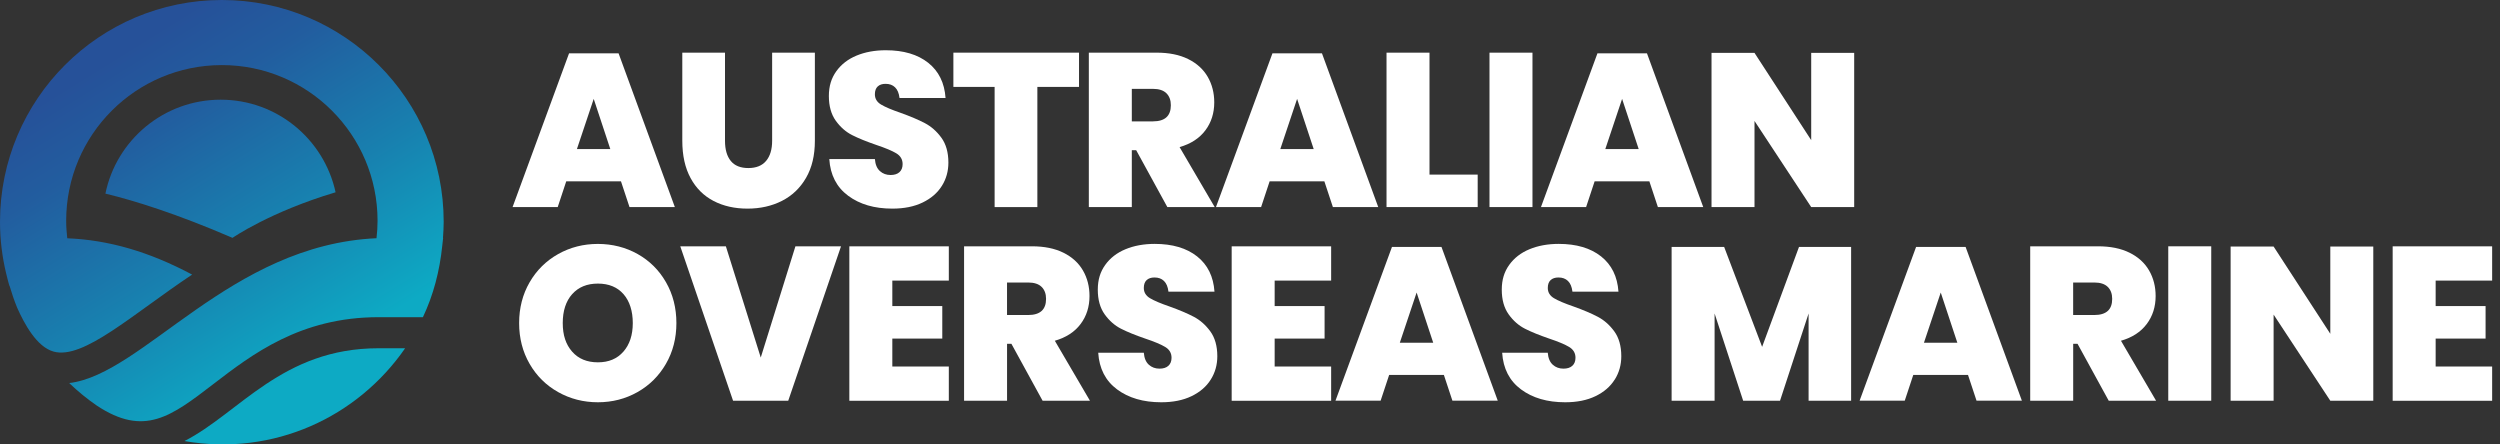
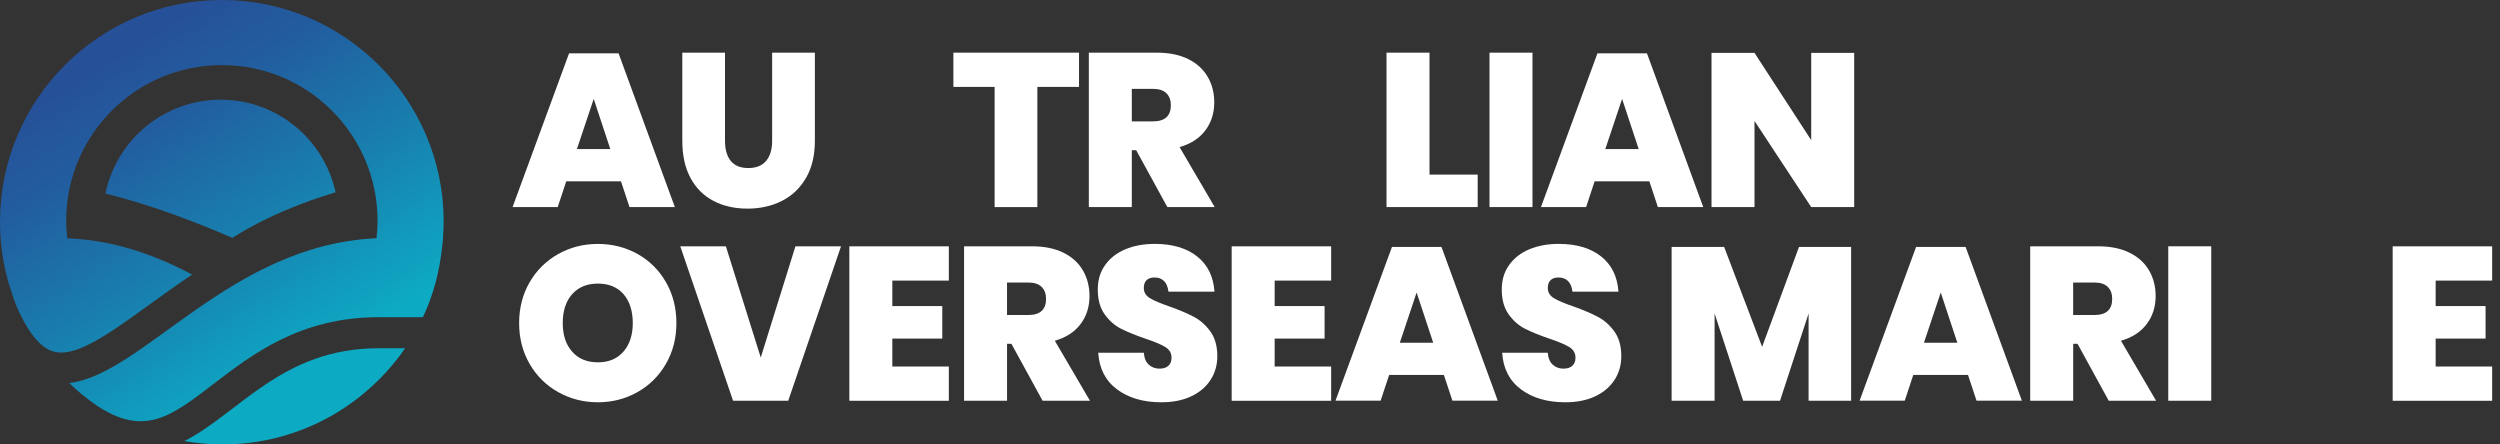
<svg xmlns="http://www.w3.org/2000/svg" xmlns:xlink="http://www.w3.org/1999/xlink" id="Layer_1" width="716" height="127.27" viewBox="0 0 716 127.27">
  <rect x="0" y="0" width="716" height="127.27" fill="#333333" stroke="none" />
  <defs>
    <linearGradient id="linear-gradient" x1="92.15" y1="125.51" x2="26.81" y2="20.02" gradientUnits="userSpaceOnUse">
      <stop offset="0" stop-color="#0daac4" />
      <stop offset=".16" stop-color="#0daac4" />
      <stop offset=".5" stop-color="#1880af" />
      <stop offset=".82" stop-color="#225d9f" />
      <stop offset="1" stop-color="#265199" />
    </linearGradient>
    <linearGradient id="linear-gradient-2" x1="99.34" y1="121.06" x2="33.99" y2="15.57" xlink:href="#linear-gradient" />
    <linearGradient id="linear-gradient-3" x1="103.46" y1="118.5" x2="38.12" y2="13.01" xlink:href="#linear-gradient" />
  </defs>
  <path d="M52.82,126.32c25.57,4.42,49.59-6.87,63.21-26.58h-7.65c-27.57,0-39.89,18.61-55.56,26.58Z" fill="url(#linear-gradient)" stroke-width="0" />
  <path d="M126.92,68.12h-.05c.11-1.52.2-3.04.2-4.59C127.07,28.45,98.62,0,63.54,0S0,28.45,0,63.54c0,5.11.63,10.06,1.77,14.82.02.09.05.17.07.26.26,1.08.52,2.15.84,3.21h.05c.63,2.13,1.33,4.23,2.17,6.27,2.05,4.61,5.61,11.27,10.47,12.6,8.51,2.34,22.51-10.63,39.65-22.06-12.34-6.57-23.9-9.91-35.76-10.4-.18-1.65-.31-3.31-.31-5.01,0-24.63,19.96-44.59,44.59-44.59s44.59,19.96,44.59,44.59c0,1.69-.11,3.36-.3,5-41.9,1.87-66.78,38.97-88.01,41.48,2.46,2.35,5.09,4.52,7.9,6.45,13.6,9,21.26,3.14,33.38-6.16,11.12-8.53,24.95-19.16,47.28-19.16h12.74c3-6.32,4.8-13.22,5.54-20.46.06-.53.14-1.06.18-1.6.02-.22.06-.42.07-.64Z" fill="url(#linear-gradient-2)" stroke-width="0" />
  <path d="M63.2,28.55c-16.28,0-29.87,11.55-33.01,26.9,8.5,2.06,20.49,5.81,36.4,12.67,0,0,10.68-7.43,29.52-13.05-3.29-15.16-16.77-26.52-32.91-26.52Z" fill="url(#linear-gradient-3)" stroke-width="0" />
  <path d="M177.85,51.94h-15.68l-2.44,7.37h-12.93l16.18-44.04h14.18l16.12,44.04h-12.99l-2.44-7.37ZM174.79,42.69l-4.75-14.37-4.81,14.37h9.56Z" fill="#fff" stroke-width="0" />
  <path d="M207.64,15.08v25.24c0,2.5.55,4.43,1.66,5.78,1.1,1.35,2.78,2.03,5.03,2.03s3.95-.69,5.09-2.06c1.15-1.37,1.72-3.29,1.72-5.75V15.08h12.24v25.24c0,4.17-.84,7.71-2.53,10.62-1.69,2.92-3.99,5.11-6.9,6.59-2.92,1.48-6.21,2.22-9.87,2.22s-6.9-.73-9.71-2.19c-2.81-1.46-5.01-3.64-6.59-6.56-1.58-2.91-2.37-6.47-2.37-10.68V15.08h12.24Z" fill="#fff" stroke-width="0" />
-   <path d="M269.74,53.25c-1.25,2-3.08,3.58-5.5,4.75-2.42,1.17-5.31,1.75-8.68,1.75-5.12,0-9.34-1.23-12.65-3.69-3.31-2.46-5.11-5.96-5.4-10.5h13.06c.12,1.54.6,2.69,1.44,3.44.83.75,1.85,1.12,3.06,1.12,1.08,0,1.93-.27,2.53-.81.6-.54.91-1.31.91-2.31,0-1.33-.6-2.36-1.81-3.09-1.21-.73-3.12-1.53-5.75-2.41-2.79-.96-5.09-1.89-6.9-2.81s-3.37-2.29-4.69-4.12c-1.31-1.83-1.97-4.19-1.97-7.06s.71-5.11,2.12-7.09c1.42-1.98,3.35-3.48,5.81-4.5,2.46-1.02,5.25-1.53,8.37-1.53,5.08,0,9.13,1.2,12.15,3.59,3.02,2.4,4.67,5.76,4.97,10.09h-13.18c-.17-1.38-.59-2.39-1.28-3.06-.69-.67-1.59-1-2.72-1-.96,0-1.71.25-2.25.75-.54.5-.81,1.25-.81,2.25,0,1.25.59,2.23,1.78,2.94s3.05,1.5,5.59,2.37c2.79,1,5.1,1.98,6.93,2.94,1.83.96,3.41,2.35,4.75,4.19,1.33,1.83,2,4.21,2,7.12,0,2.46-.62,4.68-1.87,6.68Z" fill="#fff" stroke-width="0" />
  <path d="M309.03,15.08v9.81h-11.93v34.42h-12.24V24.89h-11.81v-9.81h35.98Z" fill="#fff" stroke-width="0" />
  <path d="M334.33,59.31l-8.93-16.3h-1.25v16.3h-12.31V15.08h19.43c3.54,0,6.55.61,9.03,1.84,2.48,1.23,4.34,2.93,5.59,5.09,1.25,2.17,1.87,4.6,1.87,7.31,0,3.08-.85,5.76-2.56,8.03-1.71,2.27-4.17,3.86-7.37,4.78l10.06,17.18h-13.56ZM324.15,34.76h6.06c3.41,0,5.12-1.54,5.12-4.62,0-1.46-.43-2.6-1.28-3.44-.85-.83-2.13-1.25-3.84-1.25h-6.06v9.31Z" fill="#fff" stroke-width="0" />
-   <path d="M379.3,51.94h-15.68l-2.44,7.37h-12.93l16.18-44.04h14.18l16.12,44.04h-12.99l-2.44-7.37ZM376.24,42.69l-4.75-14.37-4.81,14.37h9.56Z" fill="#fff" stroke-width="0" />
  <path d="M409.41,50h13.8v9.31h-26.11V15.08h12.31v34.92Z" fill="#fff" stroke-width="0" />
  <path d="M438.9,15.08v44.23h-12.31V15.08h12.31Z" fill="#fff" stroke-width="0" />
  <path d="M472.38,51.94h-15.68l-2.44,7.37h-12.93l16.18-44.04h14.18l16.12,44.04h-12.99l-2.44-7.37ZM469.32,42.69l-4.75-14.37-4.81,14.37h9.56Z" fill="#fff" stroke-width="0" />
  <path d="M531.04,59.31h-12.31l-16.24-24.67v24.67h-12.31V15.15h12.31l16.24,24.99V15.15h12.31v44.16Z" fill="#fff" stroke-width="0" />
  <path d="M182.63,72.76c3.44,1.94,6.14,4.63,8.12,8.09,1.98,3.46,2.97,7.35,2.97,11.68s-1,8.22-3,11.68-4.72,6.15-8.15,8.09c-3.44,1.94-7.22,2.91-11.34,2.91s-7.91-.97-11.37-2.91c-3.46-1.94-6.18-4.63-8.18-8.09-2-3.46-3-7.35-3-11.68s1-8.22,3-11.68c2-3.46,4.73-6.15,8.18-8.09,3.46-1.94,7.25-2.9,11.37-2.9s7.96.97,11.4,2.9ZM163.86,84.25c-1.79,2.02-2.69,4.78-2.69,8.28s.9,6.14,2.69,8.18c1.79,2.04,4.25,3.06,7.37,3.06s5.52-1.02,7.31-3.06c1.79-2.04,2.69-4.77,2.69-8.18s-.89-6.26-2.65-8.28c-1.77-2.02-4.22-3.03-7.34-3.03s-5.58,1.01-7.37,3.03Z" fill="#fff" stroke-width="0" />
  <path d="M207.89,70.54l9.99,31.86,9.93-31.86h13.06l-15.12,44.23h-15.8l-15.12-44.23h13.06Z" fill="#fff" stroke-width="0" />
  <path d="M255.56,80.35v7.31h14.31v9.31h-14.31v8h16.18v9.81h-28.49v-44.23h28.49v9.81h-16.18Z" fill="#fff" stroke-width="0" />
  <path d="M298.6,114.77l-8.93-16.3h-1.25v16.3h-12.31v-44.23h19.43c3.54,0,6.55.61,9.03,1.84,2.48,1.23,4.34,2.93,5.59,5.09,1.25,2.17,1.87,4.6,1.87,7.31,0,3.08-.85,5.76-2.56,8.03-1.71,2.27-4.17,3.86-7.37,4.78l10.06,17.18h-13.56ZM288.41,90.22h6.06c3.41,0,5.12-1.54,5.12-4.62,0-1.46-.43-2.6-1.28-3.44-.85-.83-2.13-1.25-3.84-1.25h-6.06v9.31Z" fill="#fff" stroke-width="0" />
  <path d="M346.76,108.71c-1.25,2-3.08,3.58-5.5,4.75-2.42,1.17-5.31,1.75-8.68,1.75-5.12,0-9.34-1.23-12.65-3.69-3.31-2.46-5.11-5.96-5.4-10.5h13.06c.12,1.54.6,2.69,1.44,3.44.83.75,1.85,1.12,3.06,1.12,1.08,0,1.93-.27,2.53-.81.6-.54.91-1.31.91-2.31,0-1.33-.6-2.36-1.81-3.09-1.21-.73-3.12-1.53-5.75-2.41-2.79-.96-5.09-1.89-6.9-2.81s-3.37-2.29-4.69-4.12c-1.31-1.83-1.97-4.19-1.97-7.06s.71-5.11,2.12-7.09c1.42-1.98,3.35-3.48,5.81-4.5,2.46-1.02,5.25-1.53,8.37-1.53,5.08,0,9.13,1.2,12.15,3.59,3.02,2.4,4.67,5.76,4.97,10.09h-13.18c-.17-1.38-.59-2.39-1.28-3.06-.69-.67-1.59-1-2.72-1-.96,0-1.71.25-2.25.75-.54.5-.81,1.25-.81,2.25,0,1.25.59,2.23,1.78,2.94s3.05,1.5,5.59,2.37c2.79,1,5.1,1.98,6.93,2.94,1.83.96,3.41,2.35,4.75,4.19,1.33,1.83,2,4.21,2,7.12,0,2.46-.62,4.68-1.88,6.68Z" fill="#fff" stroke-width="0" />
  <path d="M365.06,80.35v7.31h14.3v9.31h-14.3v8h16.18v9.81h-28.49v-44.23h28.49v9.81h-16.18Z" fill="#fff" stroke-width="0" />
  <path d="M413.53,107.39h-15.68l-2.44,7.37h-12.93l16.18-44.04h14.18l16.12,44.04h-12.99l-2.44-7.37ZM410.47,98.15l-4.75-14.37-4.81,14.37h9.56Z" fill="#fff" stroke-width="0" />
  <path d="M462.45,108.71c-1.25,2-3.08,3.58-5.5,4.75-2.42,1.17-5.31,1.75-8.68,1.75-5.12,0-9.34-1.23-12.65-3.69s-5.11-5.96-5.4-10.5h13.06c.12,1.54.6,2.69,1.44,3.44.83.75,1.85,1.12,3.06,1.12,1.08,0,1.93-.27,2.53-.81.6-.54.91-1.31.91-2.31,0-1.33-.6-2.36-1.81-3.09-1.21-.73-3.12-1.53-5.75-2.41-2.79-.96-5.09-1.89-6.9-2.81s-3.37-2.29-4.68-4.12c-1.31-1.83-1.97-4.19-1.97-7.06s.71-5.11,2.12-7.09c1.42-1.98,3.35-3.48,5.81-4.5,2.46-1.02,5.25-1.53,8.37-1.53,5.08,0,9.13,1.2,12.15,3.59,3.02,2.4,4.67,5.76,4.97,10.09h-13.18c-.17-1.38-.59-2.39-1.28-3.06-.69-.67-1.59-1-2.72-1-.96,0-1.71.25-2.25.75-.54.5-.81,1.25-.81,2.25,0,1.25.59,2.23,1.78,2.94s3.05,1.5,5.59,2.37c2.79,1,5.1,1.98,6.93,2.94,1.83.96,3.41,2.35,4.75,4.19,1.33,1.83,2,4.21,2,7.12,0,2.46-.62,4.68-1.87,6.68Z" fill="#fff" stroke-width="0" />
  <path d="M530.16,70.73v44.04h-12.18v-24.99l-8.18,24.99h-10.56l-8.18-24.99v24.99h-12.31v-44.04h15.05l10.87,28.61,10.56-28.61h14.93Z" fill="#fff" stroke-width="0" />
  <path d="M563.64,107.39h-15.68l-2.44,7.37h-12.93l16.18-44.04h14.18l16.12,44.04h-12.99l-2.44-7.37ZM560.58,98.15l-4.75-14.37-4.81,14.37h9.56Z" fill="#fff" stroke-width="0" />
  <path d="M603.94,114.77l-8.93-16.3h-1.25v16.3h-12.31v-44.23h19.43c3.54,0,6.55.61,9.03,1.84,2.48,1.23,4.34,2.93,5.59,5.09,1.25,2.17,1.87,4.6,1.87,7.31,0,3.08-.85,5.76-2.56,8.03s-4.16,3.86-7.37,4.78l10.06,17.18h-13.56ZM593.75,90.22h6.06c3.42,0,5.12-1.54,5.12-4.62,0-1.46-.43-2.6-1.28-3.44-.85-.83-2.13-1.25-3.84-1.25h-6.06v9.31Z" fill="#fff" stroke-width="0" />
  <path d="M633.3,70.54v44.23h-12.31v-44.23h12.31Z" fill="#fff" stroke-width="0" />
-   <path d="M679.71,114.77h-12.31l-16.24-24.67v24.67h-12.31v-44.16h12.31l16.24,24.99v-24.99h12.31v44.16Z" fill="#fff" stroke-width="0" />
  <path d="M697.57,80.35v7.31h14.3v9.31h-14.3v8h16.18v9.81h-28.49v-44.23h28.49v9.81h-16.18Z" fill="#fff" stroke-width="0" />
</svg>